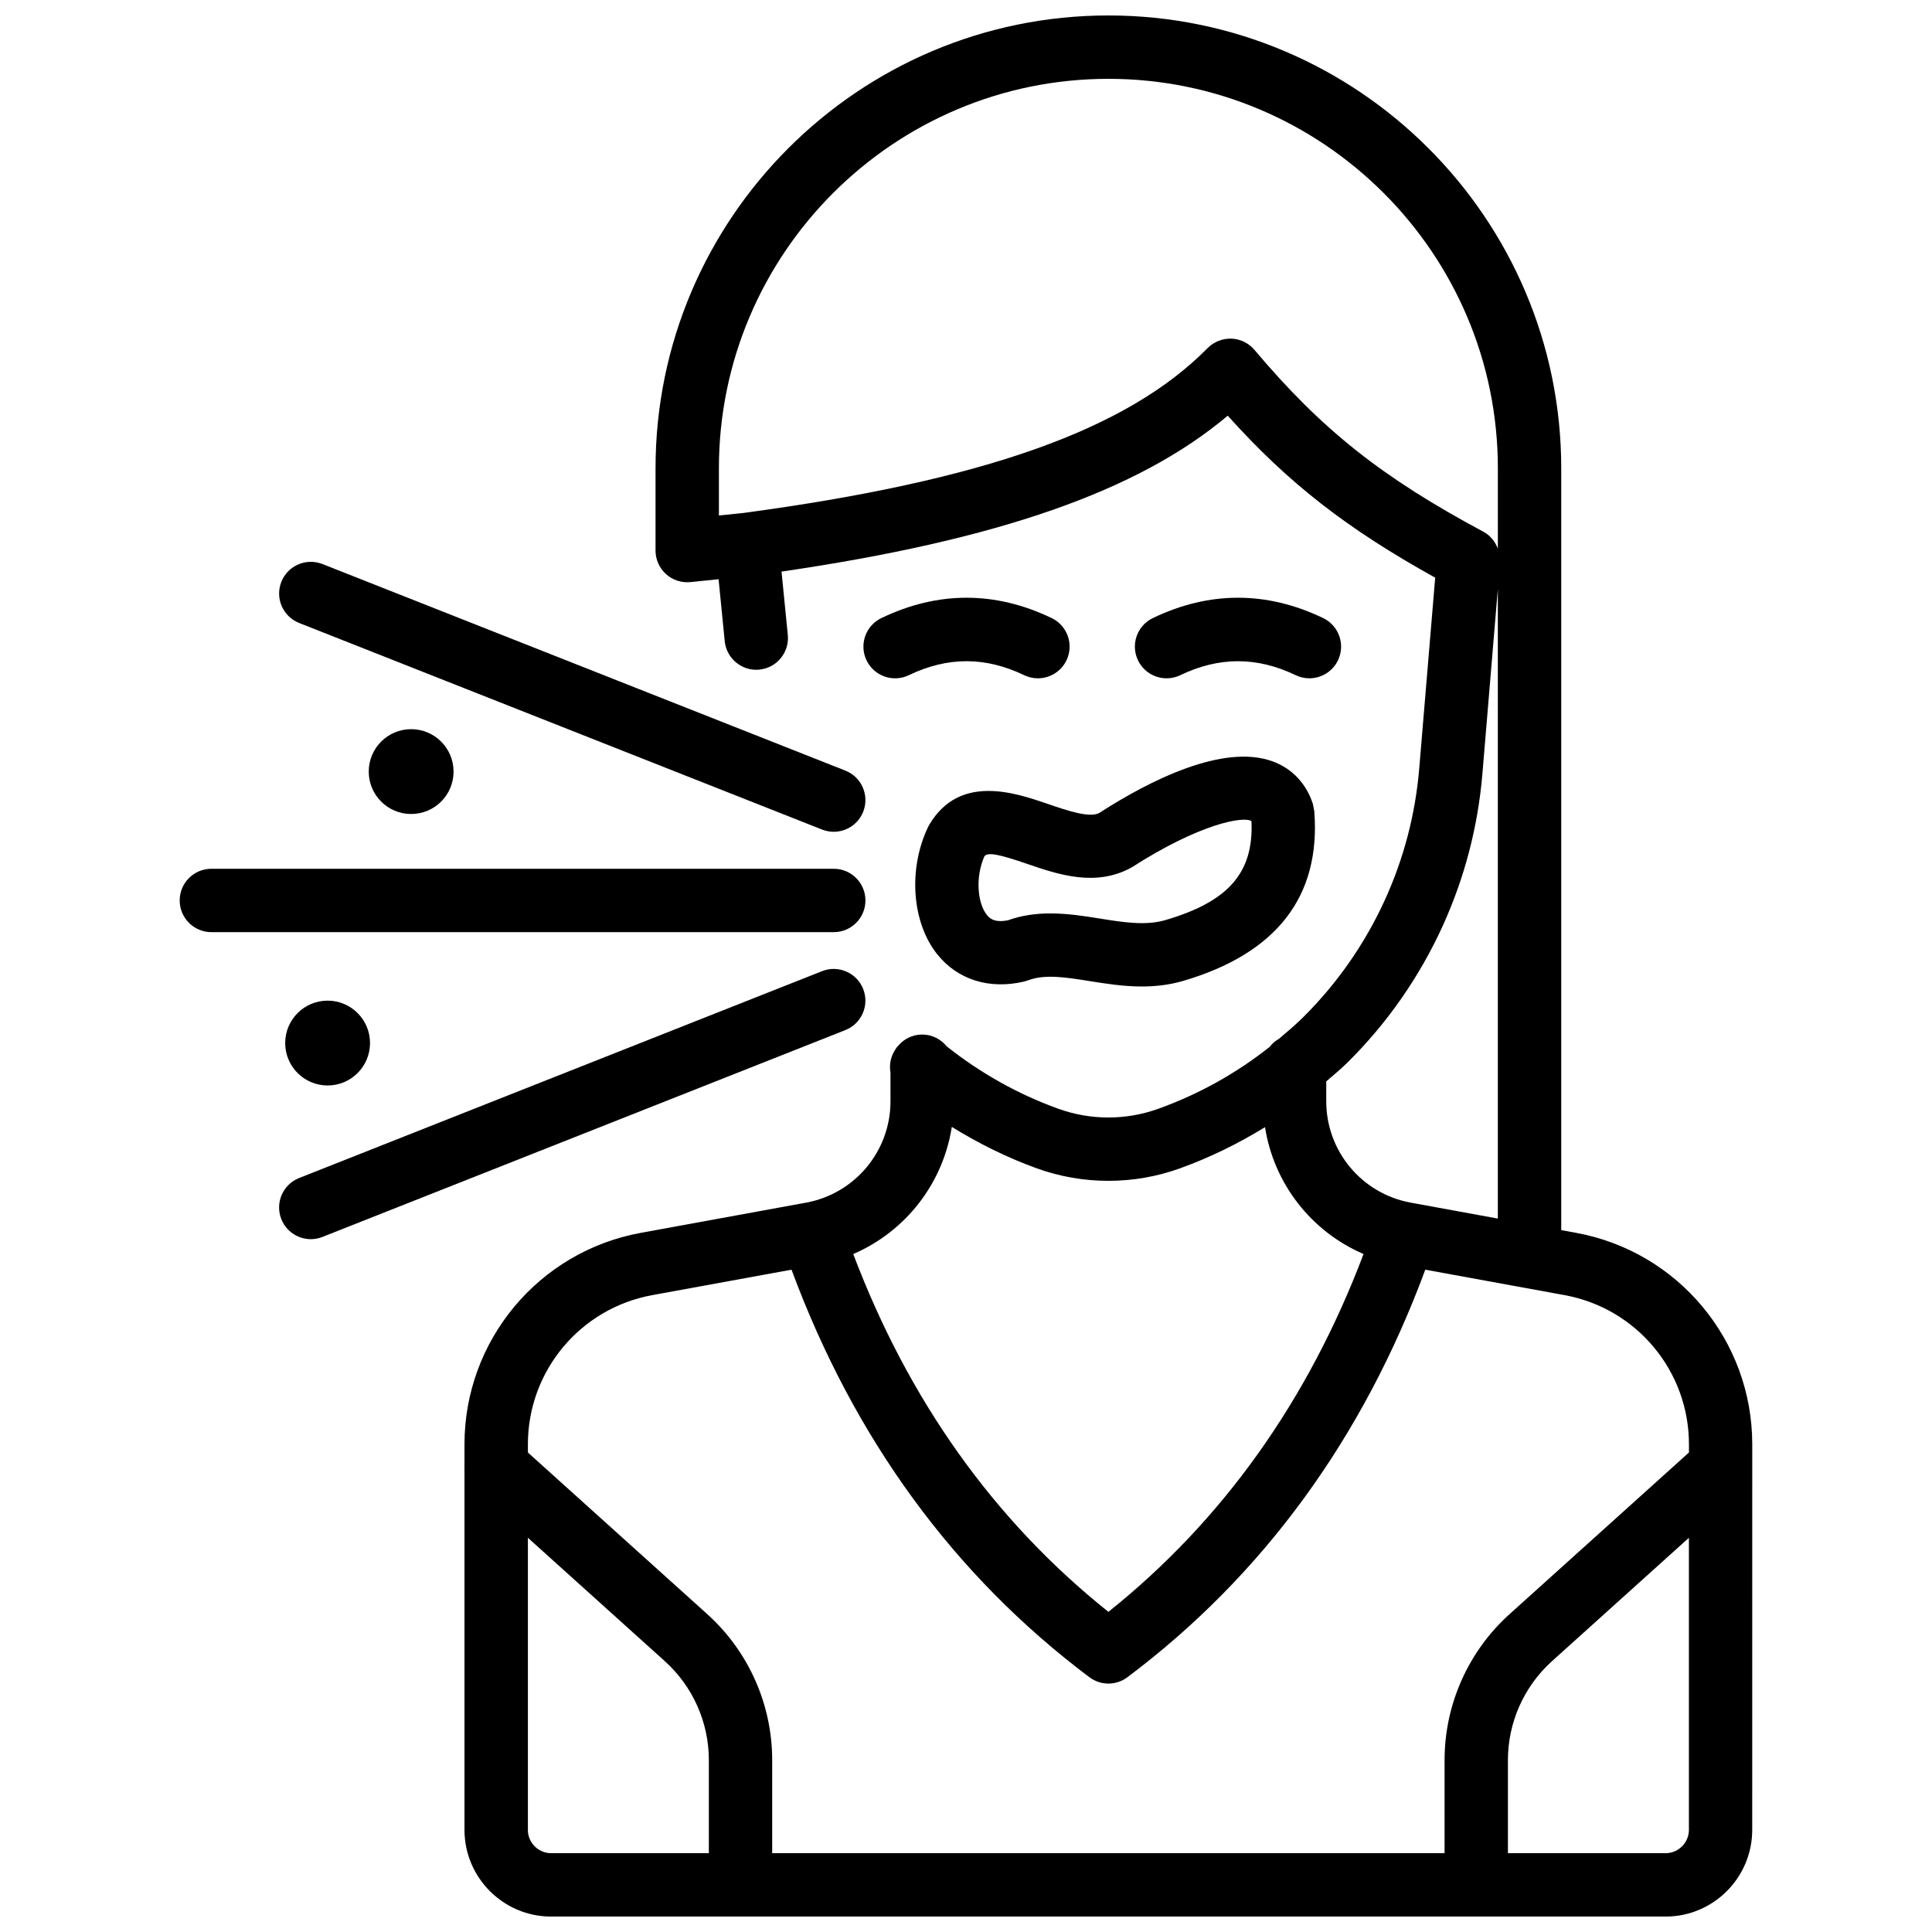
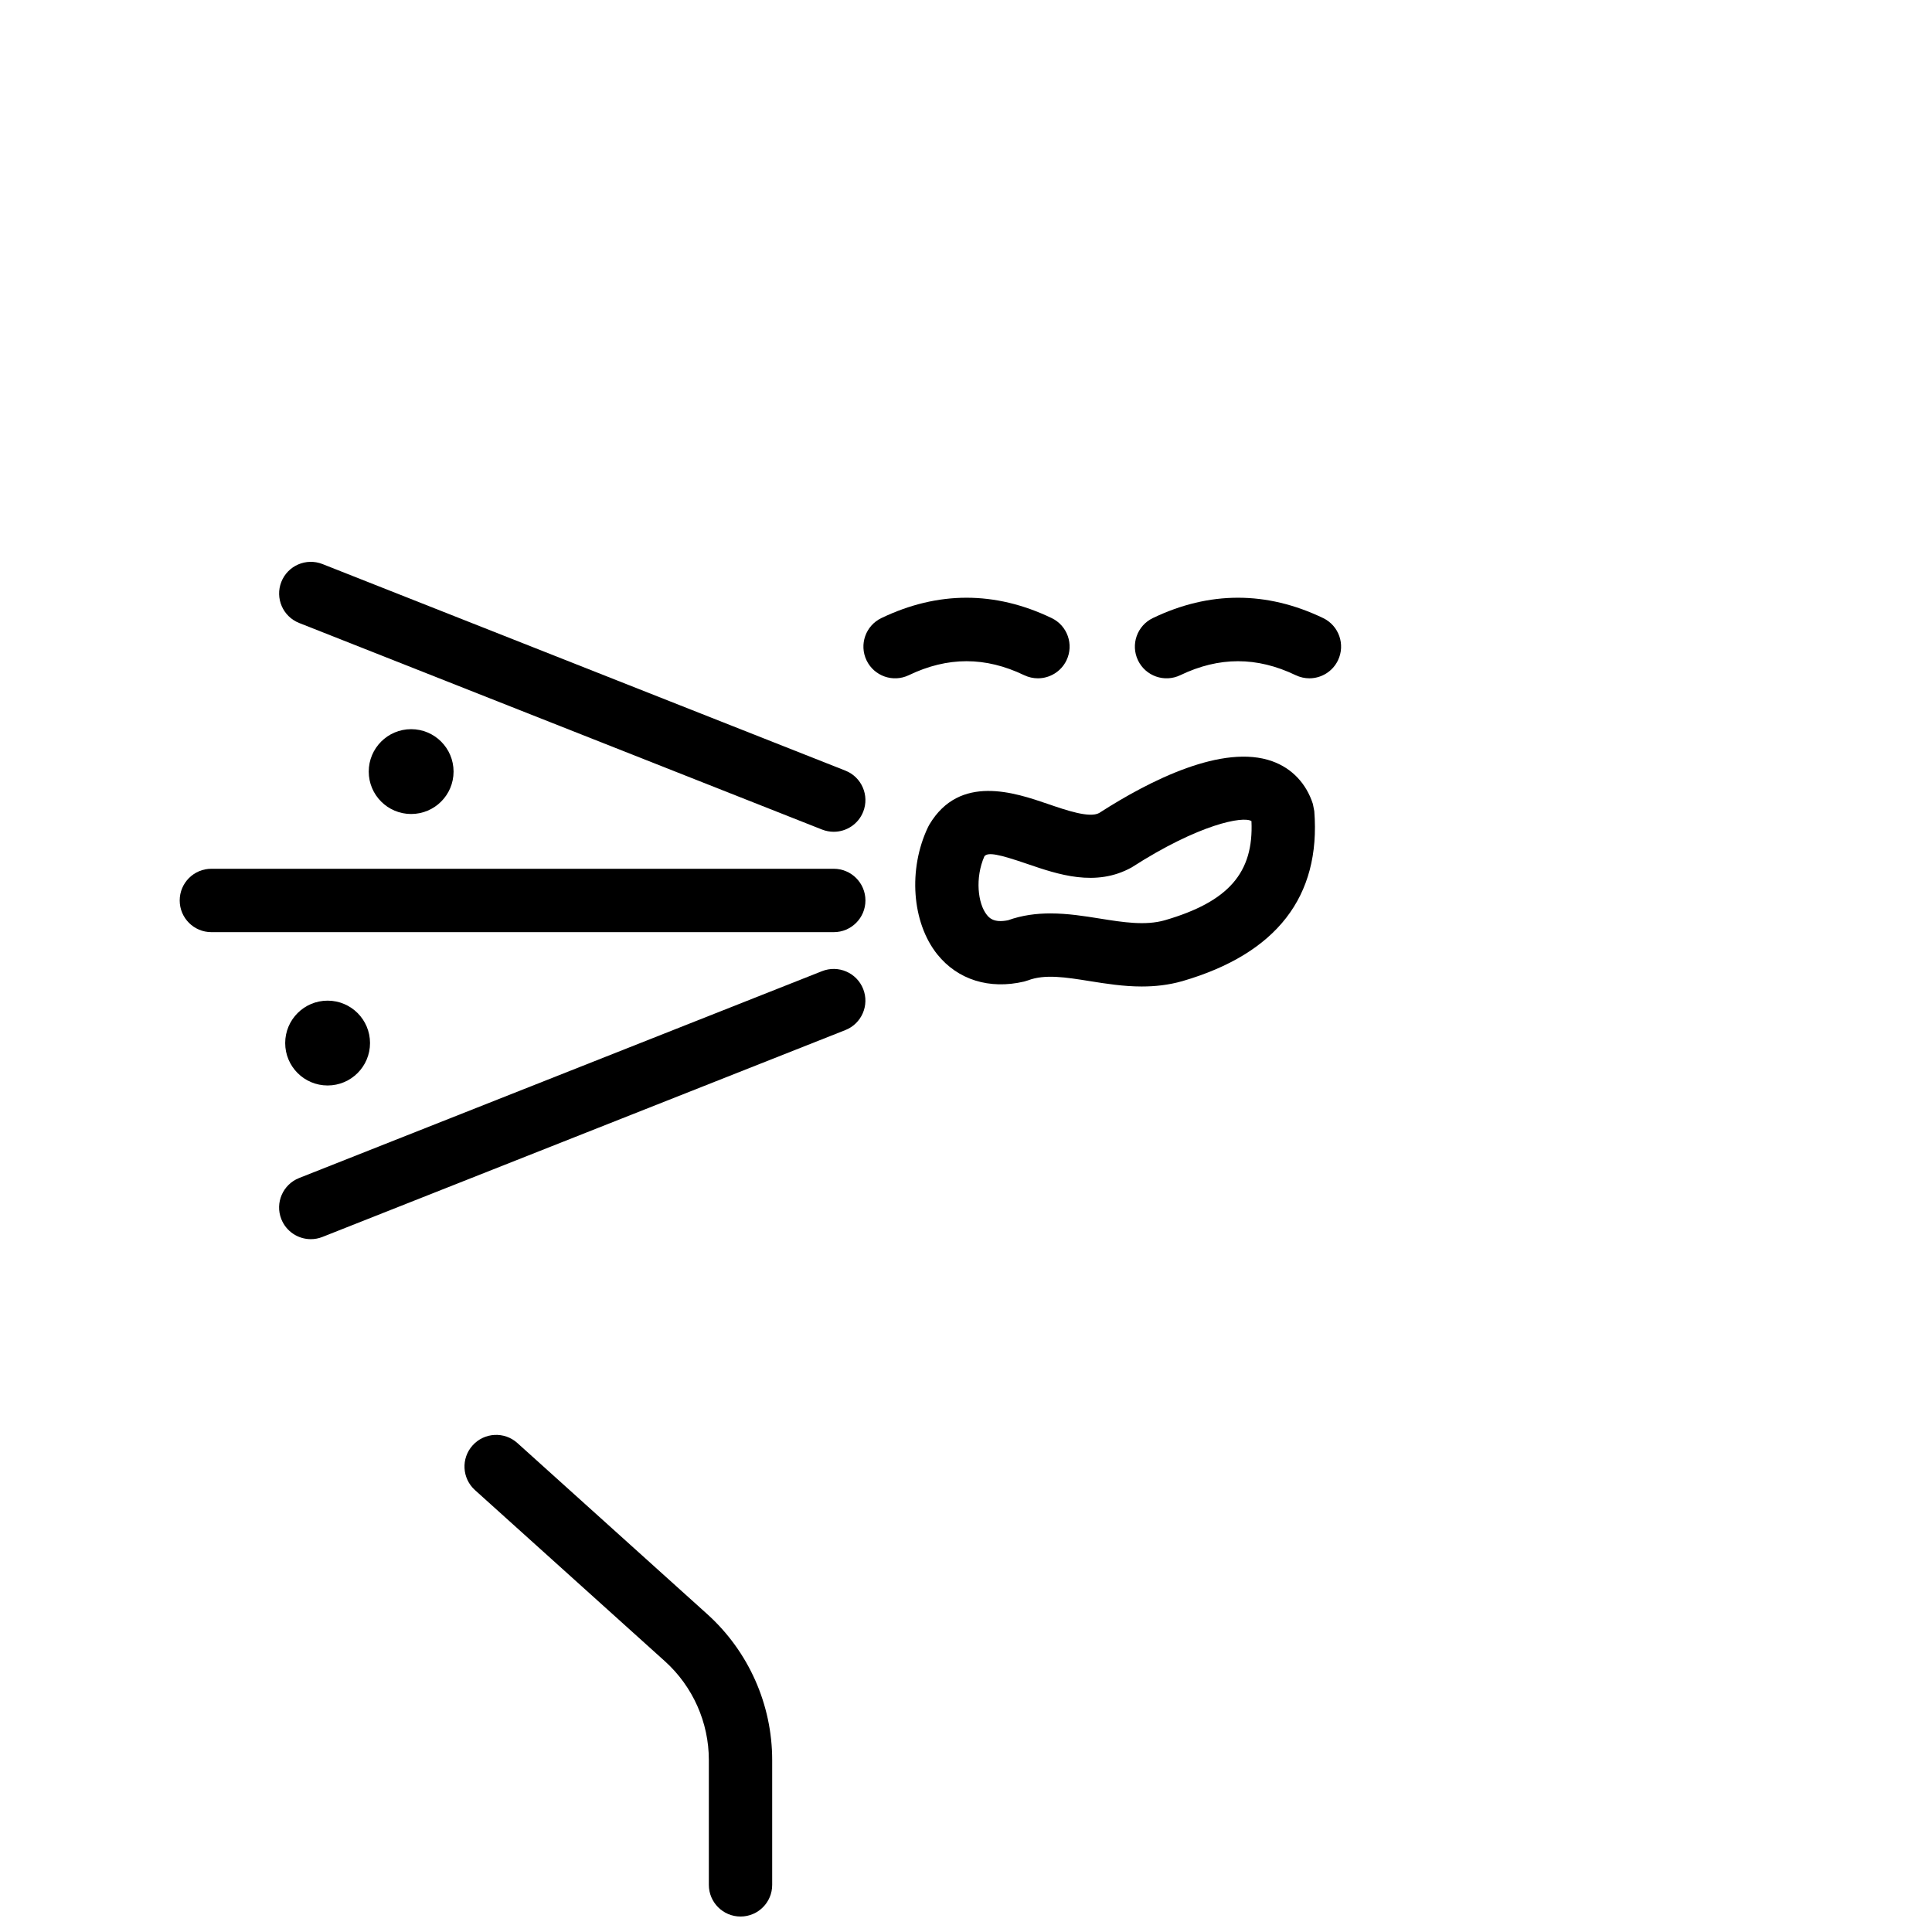
<svg xmlns="http://www.w3.org/2000/svg" width="800px" height="800px" version="1.1" viewBox="144 144 512 512">
  <defs>
    <clipPath id="b">
      <path d="m267 524h82v127.9h-82z" />
    </clipPath>
    <clipPath id="a">
-       <path d="m267 148.09h342v503.81h-342z" />
-     </clipPath>
+       </clipPath>
  </defs>
  <path d="m446.59 405.43c-4.852 0-9.477-0.738-13.777-1.422-6.387-1.02-11.902-1.902-16.348-0.211l-1.059 0.324c-9.215 2.16-17.594-0.465-23-7.191-6.769-8.438-7.797-22.645-2.445-33.789l0.363-0.672c8.027-13.418 22.633-8.406 31.371-5.414 4.938 1.695 11.074 3.801 13.609 2.391 13.48-8.688 32.824-18.391 45.867-13.703 5.195 1.863 9.012 5.883 10.758 11.32l0.371 1.91c1.762 22.621-9.996 37.773-34.965 45.039-3.672 1.043-7.269 1.418-10.746 1.418zm-24.199-19.363c4.547 0 8.957 0.699 13.07 1.359 6.195 0.992 12.062 1.922 17.234 0.449 16.828-4.898 23.582-12.562 22.953-26.27-2.117-1.406-13.84 0.75-31.719 12.25-9.539 5.324-19.594 1.863-27.68-0.902-7.688-2.637-10.406-3.141-11.363-2.047-2.531 5.711-1.758 12.562 0.621 15.523 0.582 0.727 1.77 2.227 5.633 1.449 3.769-1.348 7.555-1.812 11.25-1.812z" />
  <path d="m364.95 391.03h-164.93c-4.641 0-8.398-3.758-8.398-8.398 0-4.641 3.758-8.398 8.398-8.398h164.93c4.641 0 8.398 3.758 8.398 8.398 0 4.641-3.758 8.398-8.398 8.398z" />
  <path d="m226.37 472.39c-3.348 0-6.504-2.008-7.816-5.309-1.707-4.316 0.41-9.191 4.719-10.895l138.58-54.82c4.316-1.703 9.191 0.41 10.898 4.719 1.707 4.316-0.41 9.191-4.719 10.895l-138.58 54.82c-1.008 0.402-2.051 0.59-3.082 0.59z" />
  <path d="m364.95 364.43c-1.023 0-2.07-0.191-3.086-0.586l-138.58-54.746c-4.316-1.703-6.426-6.582-4.727-10.895 1.703-4.309 6.57-6.422 10.895-4.727l138.58 54.746c4.316 1.703 6.426 6.582 4.727 10.895-1.305 3.297-4.465 5.312-7.809 5.312z" />
  <path d="m242.06 420.42c0 6.211-5.031 11.242-11.238 11.242-6.211 0-11.242-5.031-11.242-11.242 0-6.207 5.031-11.238 11.242-11.238 6.207 0 11.238 5.031 11.238 11.238" />
  <path d="m264.2 348.48c0 6.207-5.031 11.238-11.242 11.238-6.207 0-11.238-5.031-11.238-11.238 0-6.207 5.031-11.242 11.238-11.242 6.211 0 11.242 5.035 11.242 11.242" />
  <g clip-path="url(#b)">
    <path d="m340.25 651.9c-4.641 0-8.398-3.762-8.398-8.398v-33.082c0-9.957-4.242-19.496-11.648-26.176l-50.332-45.355c-3.449-3.106-3.723-8.414-0.617-11.855s8.414-3.723 11.855-0.617l50.332 45.355c10.934 9.859 17.195 23.941 17.195 38.648v33.082c0.012 4.637-3.746 8.398-8.387 8.398z" />
  </g>
  <g clip-path="url(#a)">
    <path d="m561.65 470.71-3.906-0.715v-201.89c-0.008-66.172-53.84-120.01-120.01-120.01-66.172 0-120.01 53.836-120.01 120.01v21.805c0 2.375 1.008 4.641 2.769 6.231 1.758 1.59 4.125 2.352 6.481 2.121l7.457-0.766 1.629 16.43c0.461 4.617 4.613 8.004 9.188 7.527 4.613-0.461 7.984-4.566 7.527-9.188l-1.664-16.789c57.363-8.379 94.57-21.344 118.25-41.316 16.059 17.875 31.578 29.941 54.98 42.926l-4.227 50.543c-1.012 12.082-4.062 23.781-9.059 34.77-2.648 5.816-5.84 11.418-9.484 16.641-3.637 5.223-7.785 10.145-12.309 14.629-2.027 2.004-4.18 3.816-6.344 5.637-0.957 0.547-1.793 1.27-2.465 2.144-8.832 6.992-18.688 12.488-29.434 16.367-8.57 3.106-18.02 3.106-26.59 0-10.727-3.875-20.645-9.465-29.566-16.543-1.539-1.887-3.852-3.113-6.477-3.113-2.586 0-4.871 1.191-6.41 3.035-0.082 0.09-0.18 0.164-0.258 0.258-0.074 0.09-0.117 0.191-0.191 0.285-0.066 0.094-0.133 0.195-0.195 0.297-1.293 1.883-1.723 4.113-1.344 6.234v7.602c0 13.176-9.414 24.469-22.379 26.844l-43.797 8.004c-27.07 4.953-46.719 28.52-46.719 56.035v102.18c0 12.672 10.312 22.98 22.98 22.98h295.3c12.68 0 22.984-10.312 22.984-22.98l0.008-102.2c-0.008-27.512-19.648-51.078-46.727-56.031zm-85.211-233.99c-1.516-1.809-3.734-2.887-6.098-2.977-2.262-0.09-4.644 0.816-6.305 2.496-21.324 21.648-59.297 35.133-123.12 43.715l-6.398 0.656v-12.5c0.004-56.918 46.305-103.22 103.22-103.22 56.906 0 103.21 46.301 103.21 103.21v21.301c-0.707-1.863-1.988-3.492-3.816-4.477-26.992-14.461-42.871-27.078-60.695-48.211zm38.91 171.93c4.227-6.059 7.926-12.551 10.996-19.297 5.801-12.754 9.336-26.316 10.512-40.32l4.086-48.93v166.83l-23.098-4.223c-12.965-2.375-22.375-13.66-22.375-26.844v-5.285c1.883-1.645 3.812-3.207 5.602-4.977 5.254-5.191 10.051-10.895 14.277-16.953zm-119.11 33.992c7.106 4.379 14.594 8.113 22.496 10.973 6.129 2.215 12.562 3.32 19.004 3.32 6.441 0 12.875-1.102 19.004-3.324 7.945-2.871 15.434-6.555 22.504-10.906 2.344 15.008 12.281 27.68 26.109 33.625-14.633 38.688-37.27 70.59-67.617 94.828-30.352-24.234-52.984-56.137-67.621-94.828 13.844-5.957 23.785-18.656 26.121-33.688zm-112.34 186.29v-102.19c0-19.402 13.855-36.023 32.945-39.516l36.918-6.746c16.531 44.633 42.98 81.008 78.941 108 1.496 1.121 3.269 1.684 5.039 1.684s3.551-0.566 5.039-1.684c35.957-26.988 62.406-63.363 78.938-108l36.922 6.746c19.09 3.492 32.949 20.113 32.949 39.516v2.184l-47.555 42.852c-10.934 9.852-17.203 23.938-17.203 38.648l-0.004 24.688h-236.75c-3.41 0-6.184-2.777-6.184-6.184zm301.49 6.184h-41.77v-24.688c0-9.957 4.25-19.496 11.648-26.176l36.312-32.719v77.395c0 3.41-2.777 6.188-6.191 6.188z" />
  </g>
  <path d="m419.05 323.76c-1.219 0-2.453-0.27-3.629-0.828-10.289-4.941-20.293-4.938-30.574 0-4.176 2.008-9.199 0.246-11.203-3.934-2.008-4.18-0.246-9.199 3.934-11.203 14.969-7.184 30.148-7.188 45.117 0 4.18 2.004 5.945 7.019 3.934 11.203-1.449 3.004-4.449 4.762-7.578 4.762z" />
  <path d="m491 323.76c-1.219 0-2.453-0.27-3.629-0.828-10.289-4.938-20.293-4.938-30.582 0-4.188 2.008-9.199 0.246-11.207-3.934-2.004-4.18-0.246-9.199 3.934-11.203 14.969-7.188 30.156-7.188 45.125 0 4.18 2.004 5.945 7.019 3.934 11.203-1.449 3.004-4.453 4.762-7.574 4.762z" />
</svg>